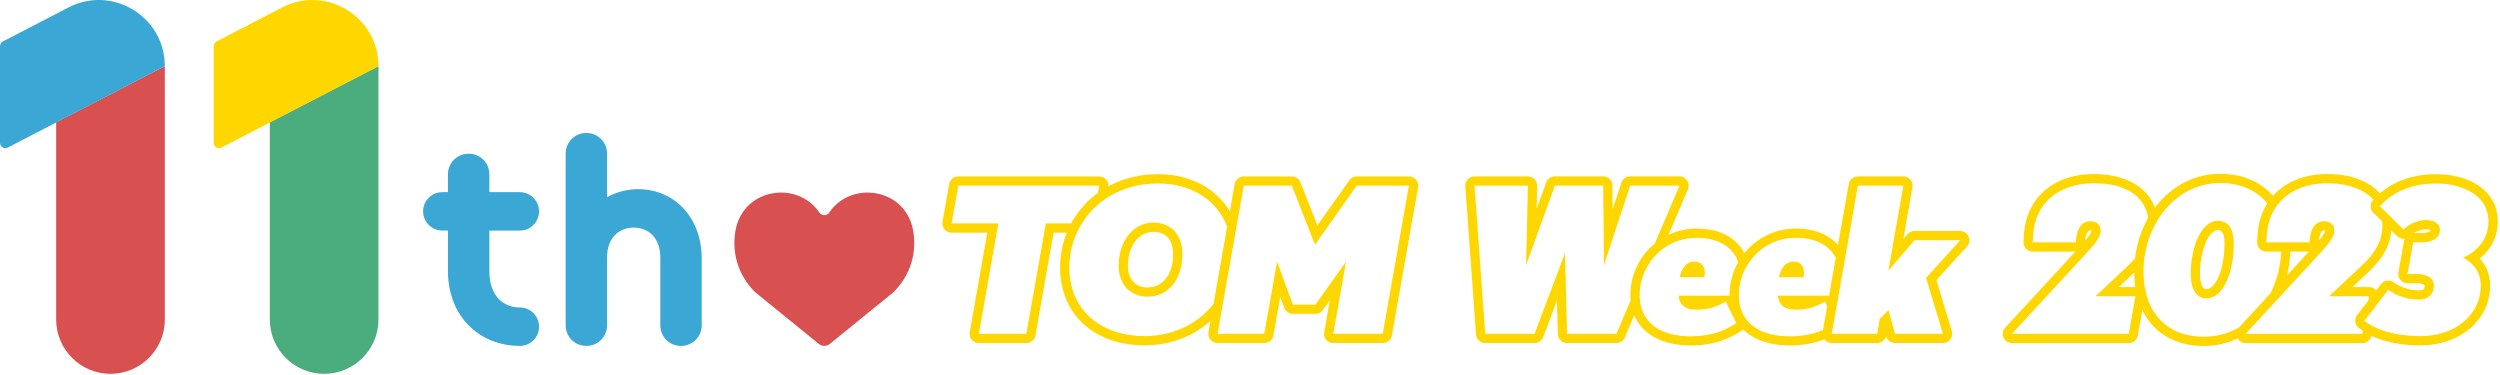
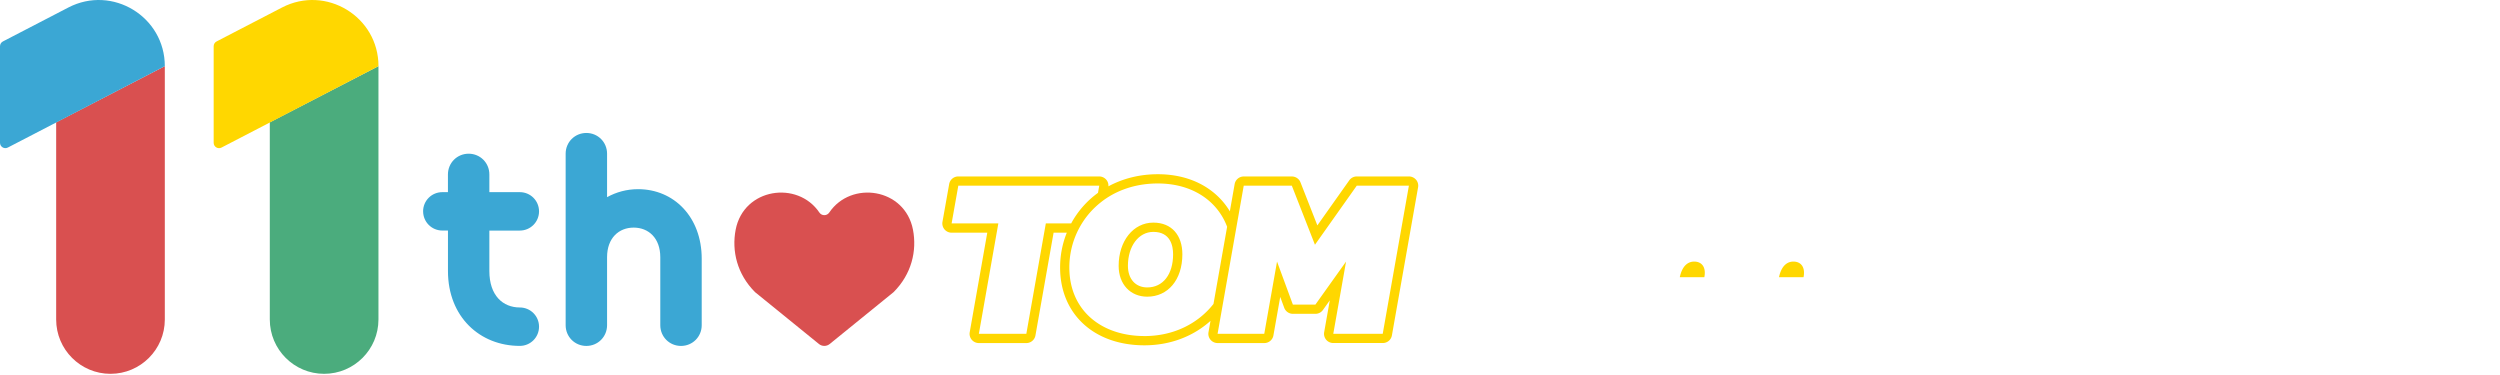
<svg xmlns="http://www.w3.org/2000/svg" width="933" height="140" fill="none">
  <path d="M430.43 83.08c-7.5 0-12.95 6.89-12.95 16.13 0 6.891 4.39 11.511 10.68 11.511 7.65 0 13.1-6.21 13.1-15.83 0-7.04-3.94-11.81-10.83-11.81Zm-2.27 24.191c-4.39 0-7.22-3.16-7.22-8.06 0-7.34 3.99-12.67 9.49-12.67 6.42 0 7.37 5.24 7.37 8.36 0 7.52-3.79 12.37-9.65 12.37h.01Z" fill="gold" />
  <path d="M528.47 67.08a3.473 3.473 0 0 0-2.65-1.23h-19.46c-1.12 0-2.17.54-2.82 1.46l-11.9 16.81-6.3-16.07a3.464 3.464 0 0 0-3.22-2.19h-17.95c-1.68 0-3.11 1.2-3.4 2.85l-1.79 10.16a26.72 26.72 0 0 0-4.39-5.52c-5.67-5.45-13.45-8.33-22.5-8.33-6.69 0-12.99 1.57-18.43 4.52.06-.88-.2-1.76-.78-2.45a3.483 3.483 0 0 0-2.65-1.24h-52.6c-1.68 0-3.11 1.2-3.4 2.85l-2.5 14.08a3.457 3.457 0 0 0 3.4 4.06h13.32l-6.55 37.141c-.18 1.01.1 2.04.76 2.82.66.78 1.63 1.23 2.65 1.23h17.72c1.68 0 3.11-1.2 3.4-2.85l6.77-38.34h4.93c-1.64 4.06-2.5 8.45-2.5 12.98 0 17.38 12.65 29.05 31.47 29.05 9.73 0 18.32-3.41 24.66-9.13l-.75 4.24c-.18 1.01.1 2.04.76 2.82.66.78 1.63 1.23 2.65 1.23h17.42c1.68 0 3.11-1.2 3.4-2.85l2.54-14.37 1.49 4.05c.5 1.36 1.79 2.26 3.24 2.26h8.41c1.12 0 2.17-.54 2.81-1.45l2.55-3.58-2.1 11.88c-.18 1.01.1 2.04.75 2.82.65.78 1.63 1.23 2.65 1.23h18.48c1.68 0 3.11-1.2 3.4-2.85l9.77-55.28c.18-1.01-.1-2.04-.76-2.82v.01ZM390.3 83.38l-7.27 41.191h-17.72l7.27-41.19h-17.44l2.5-14.08h52.6l-.47 2.67a34.026 34.026 0 0 0-10.01 11.41h-9.46Zm36.8 42.031c-16.05 0-28.02-9.54-28.02-25.6 0-4.55.99-8.97 2.83-12.98.55-1.19 1.17-2.34 1.86-3.45 1.4-2.25 3.1-4.33 5.07-6.17.61-.57 1.24-1.12 1.9-1.64l.15-.12c.65-.51 1.32-1.01 2.02-1.47 5.21-3.45 11.71-5.51 19.18-5.51 13.07 0 22.31 6.66 25.87 16.16l-5.09 28.81c-5.74 7.28-14.79 11.98-25.78 11.98l.01-.01Zm88.96-.83h-18.48l4.77-26.96-11.44 16.05h-8.41l-5.91-16.05-4.77 26.96H454.4l9.76-55.28h17.95l8.63 22.04 15.6-22.04h19.46l-9.77 55.28h.03ZM632.28 97.62c-2.27 0-4.47 1.51-5.38 5.831h9.16c.76-3.86-1.06-5.83-3.79-5.83h.01ZM669.3 97.62c-2.27 0-4.47 1.51-5.38 5.831h9.16c.76-3.86-1.06-5.83-3.79-5.83h.01Z" fill="gold" />
-   <path d="M734.69 88.27a3.453 3.453 0 0 0-3.16-2.06h-17.04c-1.01 0-1.96.44-2.62 1.2l-1.56 1.81 3.39-19.18c.05-.24.08-.49.08-.75 0-1.91-1.54-3.45-3.45-3.45h-16.97c-1.68 0-3.11 1.2-3.4 2.85l-4.02 22.74c-3.49-3.95-8.88-6.13-15.81-6.13-7.7 0-14.58 3.57-19.1 9.15-3.18-5.85-9.39-9.15-17.91-9.15-3.73 0-7.25.86-10.42 2.35l7.25-17.01a3.47 3.47 0 0 0-.3-3.26 3.446 3.446 0 0 0-2.88-1.55h-18.4c-1.49 0-2.82.96-3.28 2.37l-3.24 9.86-.09-8.82a3.457 3.457 0 0 0-3.45-3.42h-18.02c-1.45 0-2.75.91-3.25 2.28l-3.57 9.85.19-8.45v-.22c0-1.91-1.54-3.45-3.45-3.45h-19.92a3.457 3.457 0 0 0-3.45 3.7l4.01 55.281c.13 1.81 1.63 3.2 3.45 3.2h18.4c1.44 0 2.73-.89 3.23-2.24l5.12-13.58.31 12.45a3.46 3.46 0 0 0 3.45 3.37h18.4c1.38 0 2.64-.83 3.18-2.1l3.52-8.26c2.99 7.1 10.48 11.27 21.01 11.27 7.35 0 13.4-1.75 19.03-5.5.21-.14.4-.31.57-.49 3.89 3.83 9.87 5.99 17.42 5.99 4.77 0 8.99-.75 12.91-2.3.04.05.06.11.1.16.66.78 1.63 1.23 2.65 1.23h16.96c1.57 0 2.93-1.05 3.33-2.54.41 1.5 1.78 2.54 3.33 2.54h17.87c1.09 0 2.12-.52 2.77-1.39.65-.88.85-2.01.54-3.06l-5.72-19.03 11.41-12.56c.92-1.01 1.15-2.47.6-3.72v.02Zm-149.87 36.311-.76-30.14-11.36 30.14h-18.4l-4.01-55.28h19.92l-.68 29.68 10.75-29.68h18.02l.3 29.68 9.77-29.68h18.4l-9.19 21.58a24.8 24.8 0 0 0-9.11 19.24c0 .66.04 1.31.09 1.94l-5.33 12.52h-18.41Zm46.1.91c-11.24 0-17.75-4.91-18.83-12.93a19.114 19.114 0 0 1-.18-2.44c0-.62.04-1.23.09-1.85l.03-.37c.06-.58.15-1.15.25-1.72l.09-.42c.1-.5.23-.99.37-1.48.04-.15.08-.29.13-.44.14-.46.31-.92.48-1.37.08-.21.16-.42.25-.63.19-.44.39-.88.6-1.31.13-.25.26-.5.4-.75.13-.23.26-.45.39-.68.28-.46.57-.92.88-1.36.1-.14.19-.28.29-.41.69-.93 1.46-1.81 2.29-2.62l.15-.15c.57-.54 1.16-1.06 1.79-1.53 3.46-2.64 7.79-4.27 12.7-4.27 7.71 0 13.31 2.99 15.65 9.03a24.77 24.77 0 0 0-3.29 12.33c0 .08 0 .15.01.23h-19.03c.53 3.86 2.8 5.22 6.89 5.22 3.71 0 6.97-.83 10.68-3.03l4.01 8.03c-5 3.33-10.3 4.92-17.11 4.92h.02Zm18.4-11.69c-.12-.54-.21-1.1-.27-1.67v-.01c-.06-.57-.1-1.16-.11-1.77 0-.08-.01-.15-.01-.23 0-2.21.37-4.38 1.03-6.46.27-.85.6-1.69.98-2.5.07-.14.13-.29.2-.43.17-.35.35-.69.54-1.03.09-.16.19-.33.28-.49.2-.34.4-.68.62-1 3.69-5.56 9.94-9.45 17.56-9.45 7.02 0 12.3 2.47 14.96 7.46l-2.5 14.13h-19.13c.53 3.86 2.8 5.22 6.89 5.22 3.71 0 6.97-.83 10.68-3.03l.87 1.74-1.56 8.84c-3.68 1.59-7.68 2.38-12.41 2.38-10.65 0-17.06-4.4-18.62-11.69v-.01Zm69.49-10.12 6.28 20.9h-17.87l-2.42-8.86-3.26 3.26-.98 5.6H683.6l.62-3.49.29-1.62 8.86-50.17h16.96l-5.6 31.73 9.77-11.36h17.04l-12.72 14.01h-.01ZM827.8 82.4c-6.66 0-10.22 10.6-10.22 19.691 0 5.83 2.04 9.24 5.83 9.24 6.36 0 10.22-9.69 10.22-20.29 0-5.83-2.12-8.63-5.83-8.63v-.01Zm-4.39 25.471c-2.14 0-2.38-4.04-2.38-5.78 0-8.5 3.23-16.23 6.77-16.23.65 0 2.38 0 2.38 5.18 0 7.96-2.78 16.84-6.77 16.84v-.01Z" fill="gold" />
-   <path d="M932.15 82.48c0-10.45-9.3-17.46-23.14-17.46-10.21 0-16.89 3.77-20.83 7.14-4.12-4.56-10.93-7.21-19.59-7.21s-15.72 2.98-20.31 8.14c-.08-.09-.14-.18-.22-.27-4.71-5.19-11.45-7.94-19.49-7.94-8.96 0-17.22 3.99-23.24 11.23-.38.45-.74.92-1.09 1.39-2.89-7.78-11.2-12.54-22.83-12.54-15.05 0-25.29 8.95-26.09 22.79l-.15 2.49c-.06.95.28 1.88.93 2.58.65.69 1.56 1.09 2.52 1.09h15.91l-26.17 28.351a3.46 3.46 0 0 0-.63 3.73 3.446 3.446 0 0 0 3.16 2.07h43.54c1.67 0 3.11-1.2 3.4-2.85l1.7-9.5c.95 1.96 2.1 3.76 3.48 5.34 4.61 5.28 11.36 8.07 19.51 8.07 4.48 0 8.72-1.01 12.57-2.82a3.448 3.448 0 0 0 3 1.76h43.54c1.63 0 3.03-1.14 3.37-2.73 4.84 2.29 11.23 3.56 18.35 3.56 14.79 0 25.95-9.56 25.95-22.24 0-4.03-1.33-7.47-3.9-10.16 4.41-3.49 6.78-8.31 6.78-13.99l-.03-.02Zm-181.27 42.101 28.09-30.44c2.95-3.26 5-5.75 5-7.95 0-2.42-1.59-3.63-3.86-3.63-2.5 0-4.69 1.82-5.22 6.13l-.23 1.74h-16.05l.15-2.5c.76-13.1 10.75-19.54 22.64-19.54s18.99 4.81 20.3 12.94c-2.6 4.55-4.28 9.69-4.91 15.11-1.13 1.28-2.43 2.56-3.87 3.91l-10.9 10.22h14.92l-2.5 14.01h-43.56Zm27.35-34.82.08-.62c.15-1.18.57-3.13 1.8-3.13.18 0 .31.02.4.03v.15c0 .69-1.15 2.21-2.29 3.57h.01Zm12.51 17.36 4.53-4.25c.41-.38.82-.77 1.22-1.16.01 1.87.14 3.68.4 5.41h-6.16.01Zm9.2-5.71c0-1.19.06-2.36.17-3.53.06-.68.15-1.35.24-2.01.01-.09.03-.17.04-.26.21-1.37.49-2.71.84-4.02 0-.03.02-.06.03-.09.16-.61.34-1.2.53-1.8.03-.1.06-.2.1-.3.2-.61.42-1.22.66-1.82.25-.63.51-1.24.79-1.85.03-.06.06-.13.09-.19.24-.52.5-1.03.76-1.53.06-.11.11-.21.17-.31.3-.55.61-1.1.93-1.63 5.04-8.2 13.3-13.76 23.28-13.76 7.82 0 13.73 2.88 17.58 7.6-2.1 3.33-3.38 7.31-3.64 11.82l-.15 2.49c-.06.95.28 1.88.93 2.58.65.69 1.56 1.09 2.52 1.09h5.52c-.25 5.62-1.66 10.96-4.01 15.61l-11.7 12.68c-3.84 2.21-8.26 3.47-13.09 3.47-14.99 0-22.57-10.3-22.57-24.23l-.02-.01Zm61.76-7.52-8.22 8.91c.72-2.83 1.16-5.82 1.28-8.91h6.94Zm19.91 30.7h-43.54l28.09-30.44c2.95-3.26 5-5.75 5-7.95 0-2.42-1.59-3.63-3.86-3.63-2.5 0-4.69 1.82-5.22 6.13l-.23 1.74H845.8l.15-2.5c.2-3.4 1.02-6.33 2.33-8.84a18 18 0 0 1 2.11-3.19c4.16-5.02 10.81-7.51 18.2-7.51 7.39 0 13.67 2.2 17.13 6.13-.04.04-.08.09-.12.13a3.461 3.461 0 0 0 .16 4.76l3.28 3.22c.03.42.07.84.07 1.28 0 6.97-3.41 11.21-9.01 16.43l-10.9 10.22h14.92l-.29 1.61-4.13 5.37a3.45 3.45 0 0 0 .49 4.73c.5.43 1.05.83 1.62 1.22l-.19 1.07-.01.02Zm-16.19-34.82.08-.62c.15-1.18.57-3.13 1.8-3.13.18 0 .31.02.4.03v.15c0 .69-1.15 2.21-2.29 3.57h.01Zm29.2-1.64c.65.64 1.52.99 2.42.99h.13c.08 0 .16 0 .24-.02-.1.23-.17.47-.21.73l-2.12 11.81c-.18 1.01.09 2.04.75 2.83a3.45 3.45 0 0 0 2.65 1.24h3.26c2.02 0 3.13.51 3.13.86 0 1-.16 1.77-2.15 1.77-3.42 0-6.6-1.01-9.45-3.01-.6-.42-1.29-.62-1.98-.62-1.04 0-2.06.47-2.74 1.35l-1.79 2.33a3.413 3.413 0 0 0-2.64-1.25h-6.19l4.53-4.25c4.89-4.56 9.31-9.31 10-16.87l2.16 2.13v-.02Zm31.2 18.51c0 10.37-9.01 18.78-22.49 18.78-7.11 0-13.34-1.35-17.71-3.64-.59-.31-1.15-.64-1.67-.98 0 0-.02-.01-.03-.02-.52-.34-1-.7-1.44-1.07 0 0-.04-.03-.05-.04l.08-.11 8.78-11.4c3.03 2.12 6.89 3.63 11.43 3.63 3.79 0 5.6-2.2 5.6-5.22 0-2.57-2.27-4.32-6.59-4.32h-3.26l2.12-11.81h3.18c4.01 0 6.81-1.59 6.81-4.77 0-2.27-2.35-3.56-5.15-3.56-2.42 0-6.36 1.21-8.4 3.56l-8.86-8.71c.29-.32.59-.64.92-.97l.1-.1c.32-.32.66-.63 1.02-.95 3.9-3.4 10.04-6.47 18.78-6.47 11.06 0 19.69 5.15 19.69 14.01 0 7.95-5.53 11.89-9.47 13.71 3.94 2.04 6.59 5.38 6.59 10.45h.02Zm-25-19.66c1.38-.85 3.31-1.42 4.63-1.42.87 0 1.41.19 1.66.32-.31 1.04-2.8 1.1-3.33 1.1h-2.96Z" fill="gold" />
  <path d="M340.72 85.71c-3-15.54-23.11-18.46-31.25-6.38-.87 1.29-2.8 1.29-3.67 0-8.14-12.08-28.25-9.16-31.25 6.38-1.53 7.92.51 16.591 7.24 23.321l23.84 19.35c1.17.95 2.84.95 4.01 0l23.84-19.35c6.73-6.73 8.77-15.41 7.24-23.32Z" fill="#D95050" />
  <path d="M157.9 78.88c0-3.97 3.2-7.17 7.17-7.17h2.1v-6.62c0-4.3 3.42-7.73 7.73-7.73 4.31 0 7.73 3.42 7.73 7.73v6.62H194c3.97 0 7.17 3.2 7.17 7.17 0 3.97-3.2 7.17-7.17 7.17h-11.37v15.121c0 9.16 5.08 13.58 11.37 13.58 3.97 0 7.17 3.2 7.17 7.17 0 3.97-3.2 7.17-7.17 7.17-14.9 0-26.82-10.82-26.82-27.93v-15.12h-2.1c-3.97 0-7.17-3.2-7.17-7.17l-.01.01ZM211.1 57.35c0-4.3 3.42-7.73 7.73-7.73 4.31 0 7.73 3.42 7.73 7.73v16.23c3.42-1.88 7.28-2.98 11.59-2.98 13.36 0 23.73 10.38 23.73 25.94v24.831c0 4.3-3.42 7.73-7.73 7.73-4.31 0-7.73-3.42-7.73-7.73v-25.39c0-7.17-4.42-11.04-9.93-11.04s-9.93 3.86-9.93 11.04v25.39c0 4.3-3.42 7.73-7.73 7.73-4.31 0-7.73-3.42-7.73-7.73v-64.02Z" fill="#3BA7D4" />
  <path d="M41.24 139.511c-11.2 0-20.28-9.08-20.28-20.28v-73.59l40.55-20.96v94.55c0 11.2-9.08 20.28-20.28 20.28h.01Z" fill="#D95050" />
  <path d="M61.51 24.69 2.93 55.06C1.59 55.75 0 54.78 0 53.28V17.25c0-.75.42-1.44 1.08-1.78L25.51 2.8c16.41-8.51 36 3.4 36 21.89Z" fill="#3BA7D4" />
  <path d="M120.97 139.511c-11.2 0-20.28-9.08-20.28-20.28v-73.59l40.55-20.96v94.55c0 11.2-9.08 20.28-20.28 20.28h.01Z" fill="#4BAC7D" />
  <path d="M141.25 24.69 82.67 55.07c-1.34.69-2.93-.28-2.93-1.78V17.25c0-.75.42-1.44 1.08-1.78L105.25 2.8c16.41-8.51 36 3.4 36 21.89Z" fill="gold" />
</svg>